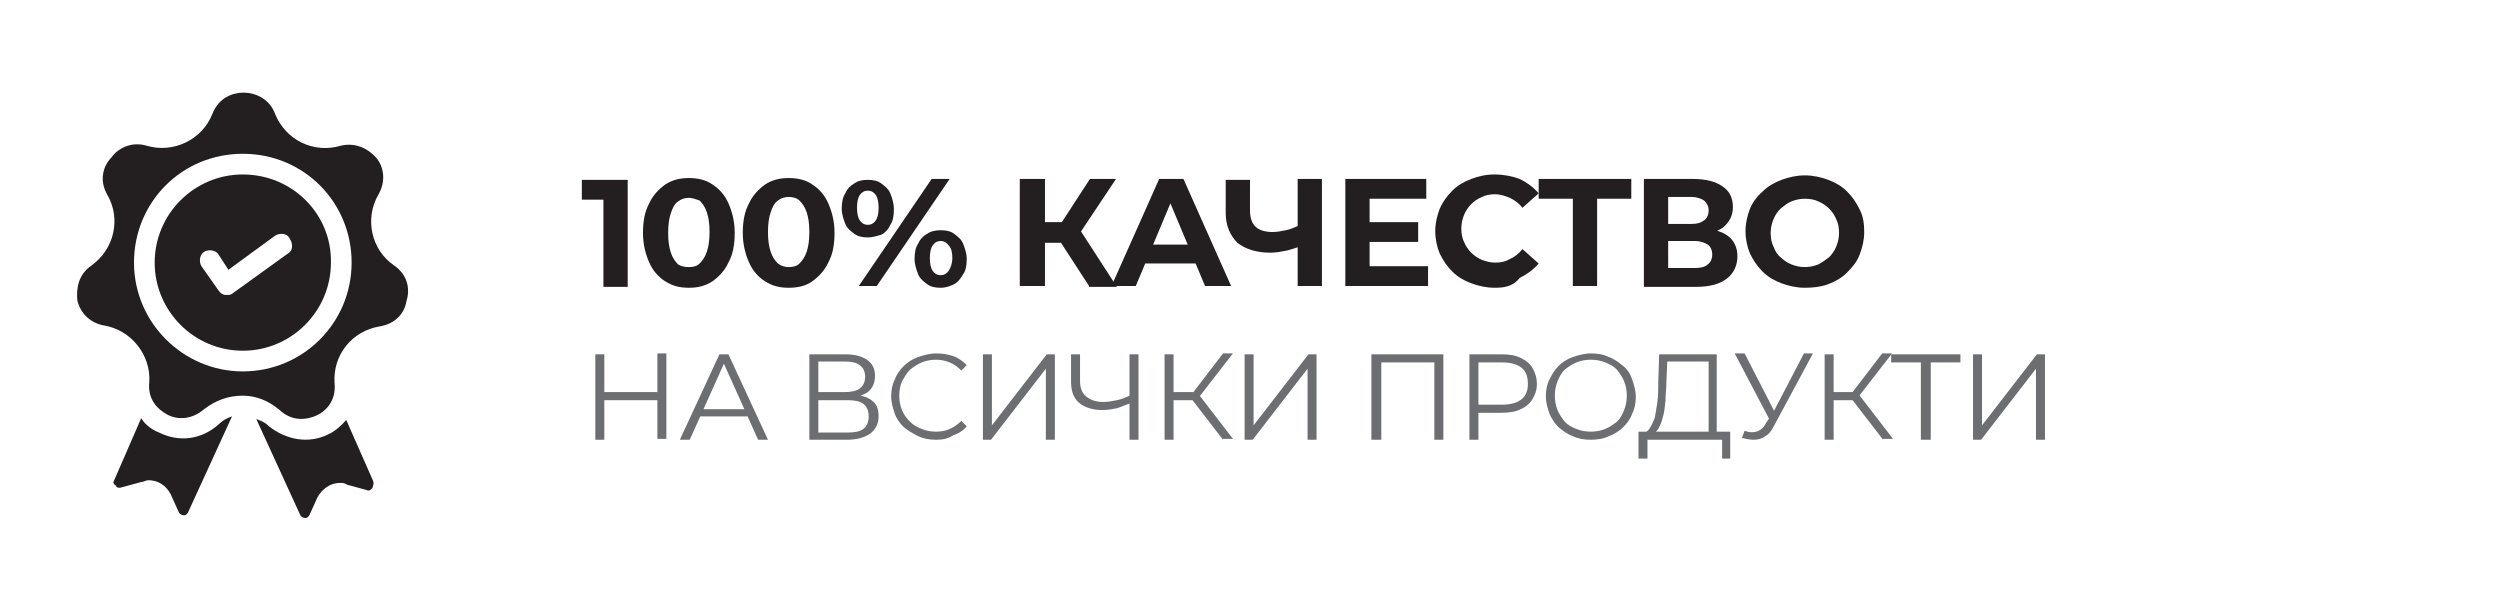
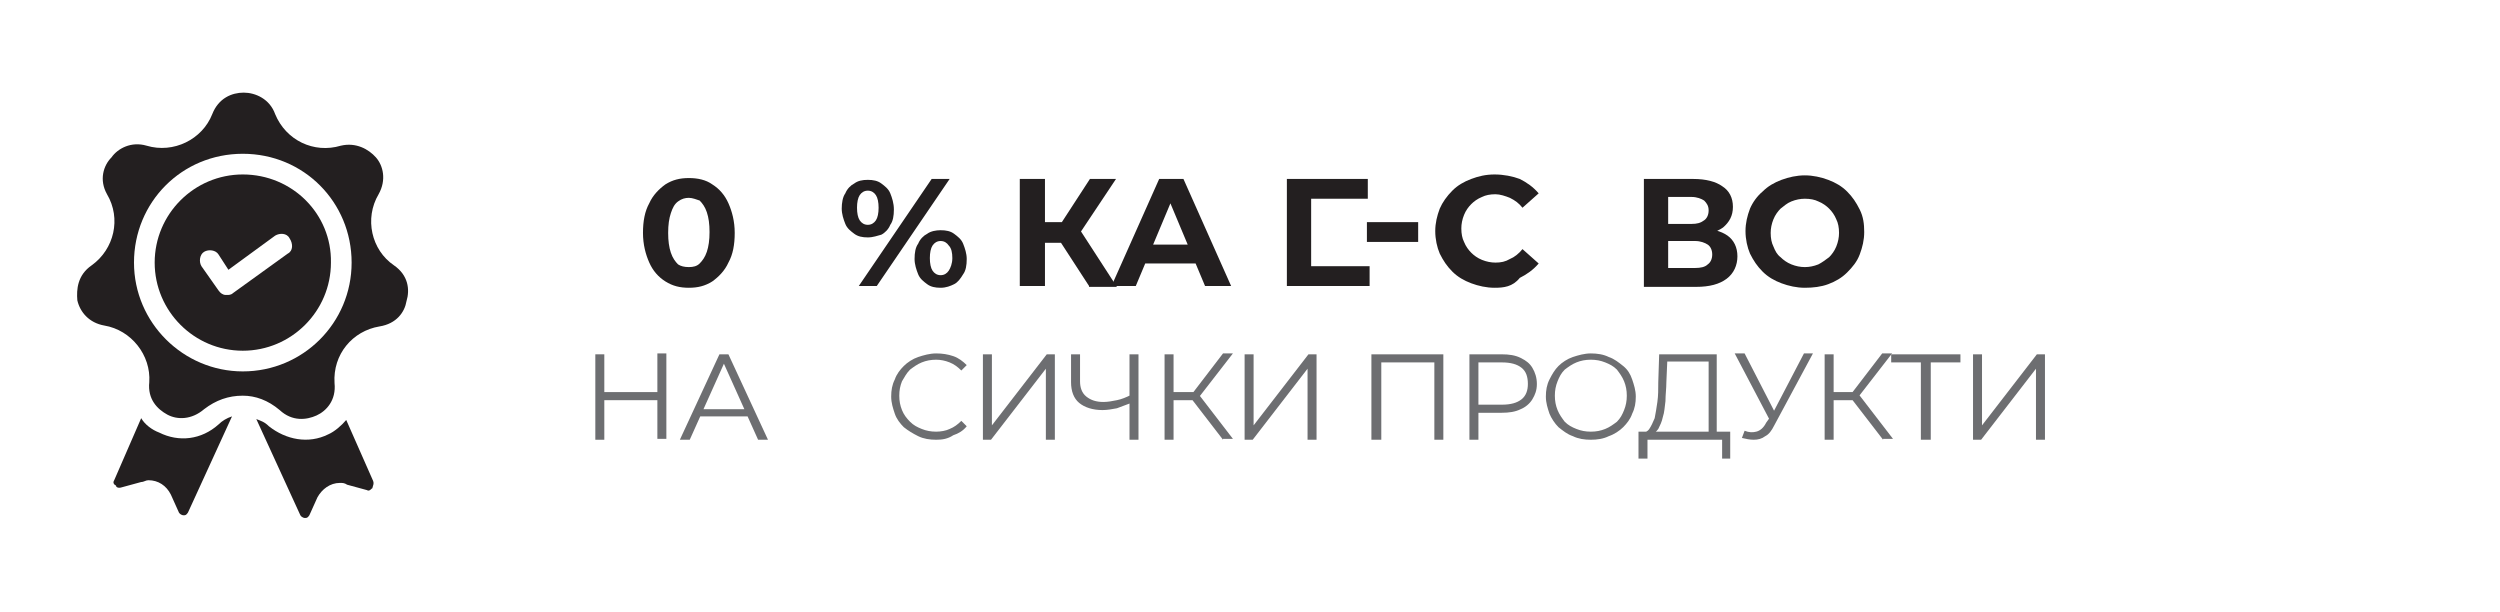
<svg xmlns="http://www.w3.org/2000/svg" version="1.1" id="Layer_1" x="0px" y="0px" width="278px" height="68px" viewBox="0 0 278 68" style="enable-background:new 0 0 278 68;" xml:space="preserve">
  <style type="text/css">
	.st0{fill:#231F20;}
	.st1{fill:#6D6E71;}
</style>
  <g>
    <g>
      <g>
-         <path class="st0" d="M67.1,31.8V21l1.2,1.2h-3.6v-2.2h5.1v11.9H67.1z" />
        <path class="st0" d="M76.6,32c-1,0-1.8-0.2-2.6-0.7c-0.8-0.5-1.4-1.2-1.8-2.1c-0.4-0.9-0.7-2-0.7-3.3c0-1.3,0.2-2.4,0.7-3.3     c0.4-0.9,1.1-1.6,1.8-2.1c0.8-0.5,1.6-0.7,2.6-0.7c1,0,1.9,0.2,2.6,0.7c0.8,0.5,1.4,1.2,1.8,2.1c0.4,0.9,0.7,2,0.7,3.3     c0,1.3-0.2,2.4-0.7,3.3c-0.4,0.9-1.1,1.6-1.8,2.1C78.4,31.8,77.6,32,76.6,32z M76.6,29.7c0.5,0,0.9-0.1,1.2-0.4     c0.3-0.3,0.6-0.7,0.8-1.3c0.2-0.6,0.3-1.3,0.3-2.2c0-0.9-0.1-1.6-0.3-2.2c-0.2-0.6-0.5-1-0.8-1.3C77.5,22.2,77,22,76.6,22     c-0.4,0-0.8,0.1-1.2,0.4c-0.4,0.3-0.6,0.7-0.8,1.3c-0.2,0.6-0.3,1.3-0.3,2.2c0,0.9,0.1,1.6,0.3,2.2c0.2,0.6,0.5,1,0.8,1.3     C75.7,29.6,76.1,29.7,76.6,29.7z" />
-         <path class="st0" d="M87.7,32c-1,0-1.8-0.2-2.6-0.7c-0.8-0.5-1.4-1.2-1.8-2.1c-0.4-0.9-0.7-2-0.7-3.3c0-1.3,0.2-2.4,0.7-3.3     c0.4-0.9,1.1-1.6,1.8-2.1c0.8-0.5,1.6-0.7,2.6-0.7c1,0,1.9,0.2,2.6,0.7c0.8,0.5,1.4,1.2,1.8,2.1c0.4,0.9,0.7,2,0.7,3.3     c0,1.3-0.2,2.4-0.7,3.3c-0.4,0.9-1.1,1.6-1.8,2.1C89.6,31.8,88.7,32,87.7,32z M87.7,29.7c0.5,0,0.9-0.1,1.2-0.4     c0.3-0.3,0.6-0.7,0.8-1.3c0.2-0.6,0.3-1.3,0.3-2.2c0-0.9-0.1-1.6-0.3-2.2c-0.2-0.6-0.5-1-0.8-1.3c-0.3-0.3-0.8-0.4-1.2-0.4     c-0.4,0-0.8,0.1-1.2,0.4c-0.4,0.3-0.6,0.7-0.8,1.3c-0.2,0.6-0.3,1.3-0.3,2.2c0,0.9,0.1,1.6,0.3,2.2c0.2,0.6,0.5,1,0.8,1.3     C86.9,29.6,87.3,29.7,87.7,29.7z" />
        <path class="st0" d="M96.5,26.4c-0.6,0-1.1-0.1-1.5-0.4c-0.4-0.3-0.8-0.6-1-1.1c-0.2-0.5-0.4-1.1-0.4-1.7s0.1-1.3,0.4-1.7     c0.2-0.5,0.6-0.9,1-1.1c0.4-0.3,0.9-0.4,1.5-0.4c0.6,0,1.1,0.1,1.5,0.4c0.4,0.3,0.8,0.6,1,1.1c0.2,0.5,0.4,1.1,0.4,1.8     c0,0.7-0.1,1.3-0.4,1.7c-0.2,0.5-0.6,0.9-1,1.1C97.6,26.2,97.1,26.4,96.5,26.4z M96.5,25c0.4,0,0.7-0.2,0.9-0.5     c0.2-0.3,0.3-0.8,0.3-1.4c0-0.6-0.1-1.1-0.3-1.4c-0.2-0.3-0.5-0.5-0.9-0.5c-0.4,0-0.7,0.2-0.9,0.5c-0.2,0.3-0.3,0.8-0.3,1.4     c0,0.6,0.1,1.1,0.3,1.4C95.8,24.8,96.1,25,96.5,25z M95.5,31.8l8.1-11.9h2l-8.1,11.9H95.5z M104.6,32c-0.6,0-1.1-0.1-1.5-0.4     c-0.4-0.3-0.8-0.6-1-1.1c-0.2-0.5-0.4-1.1-0.4-1.7c0-0.7,0.1-1.3,0.4-1.7c0.2-0.5,0.6-0.9,1-1.1c0.4-0.3,1-0.4,1.5-0.4     c0.6,0,1.1,0.1,1.5,0.4c0.4,0.3,0.8,0.6,1,1.1c0.2,0.5,0.4,1.1,0.4,1.7c0,0.7-0.1,1.3-0.4,1.7c-0.3,0.5-0.6,0.9-1,1.1     C105.7,31.8,105.2,32,104.6,32z M104.6,30.6c0.4,0,0.7-0.2,0.9-0.5c0.2-0.3,0.4-0.8,0.4-1.4c0-0.6-0.1-1.1-0.4-1.4     c-0.2-0.3-0.5-0.5-0.9-0.5c-0.4,0-0.7,0.2-0.9,0.5c-0.2,0.3-0.3,0.8-0.3,1.4c0,0.6,0.1,1.1,0.3,1.4     C103.9,30.4,104.2,30.6,104.6,30.6z" />
        <path class="st0" d="M113.4,31.8V19.9h2.8v11.9H113.4z M115.4,27v-2.3h4.2V27H115.4z M119.9,26.2l-2.6-0.3l3.9-6h2.9L119.9,26.2z      M121.1,31.8l-3.7-5.7l2.2-1.3l4.6,7.1H121.1z" />
        <path class="st0" d="M123.6,31.8l5.3-11.9h2.7l5.3,11.9H134l-4.4-10.5h1.1l-4.4,10.5H123.6z M126.2,29.3l0.7-2.1h6.2l0.7,2.1     H126.2z" />
-         <path class="st0" d="M144.6,27.4c-0.6,0.2-1.2,0.4-1.7,0.5c-0.5,0.1-1.1,0.2-1.6,0.2c-1.6,0-2.8-0.4-3.7-1.1     c-0.8-0.8-1.3-1.9-1.3-3.3v-3.7h2.7v3.4c0,0.8,0.2,1.4,0.6,1.8c0.4,0.4,1.1,0.6,1.9,0.6c0.5,0,1-0.1,1.5-0.2     c0.5-0.1,0.9-0.3,1.4-0.5L144.6,27.4z M144.3,31.8V19.9h2.7v11.9H144.3z" />
-         <path class="st0" d="M152.3,29.6h6.5v2.2h-9.2V19.9h9v2.2h-6.3V29.6z M152,24.7h5.7v2.2H152V24.7z" />
+         <path class="st0" d="M152.3,29.6v2.2h-9.2V19.9h9v2.2h-6.3V29.6z M152,24.7h5.7v2.2H152V24.7z" />
        <path class="st0" d="M166.2,32c-0.9,0-1.8-0.2-2.6-0.5c-0.8-0.3-1.5-0.7-2.1-1.3c-0.6-0.6-1-1.2-1.4-2c-0.3-0.7-0.5-1.6-0.5-2.5     c0-0.9,0.2-1.7,0.5-2.5c0.3-0.7,0.8-1.4,1.4-2c0.6-0.6,1.3-1,2.1-1.3c0.8-0.3,1.6-0.5,2.6-0.5c1,0,2,0.2,2.8,0.5     c0.8,0.4,1.5,0.9,2.1,1.6l-1.8,1.6c-0.4-0.5-0.8-0.8-1.4-1.1c-0.5-0.2-1.1-0.4-1.6-0.4c-0.6,0-1.1,0.1-1.5,0.3     c-0.5,0.2-0.9,0.5-1.2,0.8c-0.3,0.3-0.6,0.7-0.8,1.2c-0.2,0.5-0.3,1-0.3,1.5c0,0.6,0.1,1.1,0.3,1.5c0.2,0.5,0.5,0.9,0.8,1.2     c0.3,0.3,0.7,0.6,1.2,0.8c0.5,0.2,1,0.3,1.5,0.3c0.6,0,1.1-0.1,1.6-0.4c0.5-0.2,1-0.6,1.4-1.1l1.8,1.6c-0.6,0.7-1.3,1.2-2.1,1.6     C168.2,31.9,167.2,32,166.2,32z" />
-         <path class="st0" d="M174.9,31.8V21.5l0.6,0.6h-4.4v-2.2h10.3v2.2H177l0.6-0.6v10.3H174.9z" />
        <path class="st0" d="M182.8,31.8V19.9h5.5c1.4,0,2.5,0.3,3.2,0.8c0.8,0.5,1.2,1.3,1.2,2.3c0,1-0.4,1.7-1.1,2.3     c-0.7,0.5-1.7,0.8-2.9,0.8l0.3-0.7c1.3,0,2.4,0.3,3.1,0.8c0.7,0.5,1.1,1.3,1.1,2.3c0,1-0.4,1.9-1.2,2.5c-0.8,0.6-1.9,0.9-3.4,0.9     H182.8z M185.5,24.9h2.6c0.6,0,1-0.1,1.4-0.4c0.3-0.2,0.5-0.6,0.5-1.1c0-0.5-0.2-0.8-0.5-1.1c-0.3-0.2-0.8-0.4-1.4-0.4h-2.6V24.9     z M185.5,29.8h3c0.6,0,1.1-0.1,1.4-0.4c0.3-0.2,0.5-0.6,0.5-1.1c0-0.5-0.2-0.9-0.5-1.1c-0.3-0.2-0.8-0.4-1.4-0.4h-3V29.8z" />
        <path class="st0" d="M200.7,32c-0.9,0-1.8-0.2-2.6-0.5c-0.8-0.3-1.5-0.7-2.1-1.3c-0.6-0.6-1-1.2-1.4-2c-0.3-0.7-0.5-1.6-0.5-2.5     c0-0.9,0.2-1.7,0.5-2.5c0.3-0.7,0.8-1.4,1.4-1.9c0.6-0.6,1.3-1,2.1-1.3c0.8-0.3,1.7-0.5,2.6-0.5c0.9,0,1.8,0.2,2.6,0.5     c0.8,0.3,1.5,0.7,2.1,1.3c0.6,0.6,1,1.2,1.4,2s0.5,1.6,0.5,2.5c0,0.9-0.2,1.7-0.5,2.5c-0.3,0.8-0.8,1.4-1.4,2     c-0.6,0.6-1.3,1-2.1,1.3C202.5,31.9,201.6,32,200.7,32z M200.7,29.7c0.5,0,1-0.1,1.5-0.3c0.4-0.2,0.8-0.5,1.2-0.8     c0.3-0.3,0.6-0.7,0.8-1.2c0.2-0.5,0.3-1,0.3-1.5c0-0.6-0.1-1.1-0.3-1.5c-0.2-0.5-0.5-0.9-0.8-1.2c-0.3-0.3-0.7-0.6-1.2-0.8     c-0.4-0.2-0.9-0.3-1.5-0.3c-0.5,0-1,0.1-1.5,0.3c-0.5,0.2-0.8,0.5-1.2,0.8c-0.3,0.3-0.6,0.7-0.8,1.2c-0.2,0.5-0.3,1-0.3,1.5     c0,0.6,0.1,1.1,0.3,1.5c0.2,0.5,0.4,0.9,0.8,1.2c0.3,0.3,0.7,0.6,1.2,0.8C199.7,29.6,200.2,29.7,200.7,29.7z" />
        <path class="st1" d="M67.2,48.9h-1v-9.5h1V48.9z M73.2,44.5h-6.2v-0.9h6.2V44.5z M73.1,39.3h1v9.5h-1V39.3z" />
        <path class="st1" d="M75.6,48.9l4.4-9.5h1l4.4,9.5h-1.1l-4-8.9h0.4l-4,8.9H75.6z M77.3,46.3l0.3-0.8h5.5l0.3,0.8H77.3z" />
-         <path class="st1" d="M90,48.9v-9.5h4c1,0,1.8,0.2,2.4,0.6c0.6,0.4,0.9,1,0.9,1.8c0,0.8-0.3,1.4-0.8,1.8c-0.6,0.4-1.3,0.6-2.2,0.6     l0.2-0.3c1.1,0,1.9,0.2,2.4,0.6c0.6,0.4,0.8,1,0.8,1.8c0,0.8-0.3,1.4-0.9,1.9c-0.6,0.4-1.4,0.7-2.6,0.7H90z M91,43.6h2.9     c0.7,0,1.3-0.1,1.7-0.4c0.4-0.3,0.6-0.7,0.6-1.3c0-0.6-0.2-1-0.6-1.3c-0.4-0.3-1-0.4-1.7-0.4H91V43.6z M91,48.1h3.2     c0.8,0,1.4-0.1,1.8-0.4c0.4-0.3,0.6-0.8,0.6-1.4c0-0.6-0.2-1.1-0.6-1.4c-0.4-0.3-1-0.4-1.8-0.4H91V48.1z" />
        <path class="st1" d="M104.1,48.9c-0.7,0-1.4-0.1-2-0.4s-1.1-0.6-1.6-1c-0.4-0.4-0.8-0.9-1-1.5c-0.2-0.6-0.4-1.2-0.4-1.9     s0.1-1.3,0.4-1.9c0.2-0.6,0.6-1.1,1-1.5c0.4-0.4,1-0.8,1.6-1s1.3-0.4,2-0.4c0.7,0,1.3,0.1,1.9,0.3c0.6,0.2,1.1,0.6,1.5,1     l-0.6,0.6c-0.4-0.4-0.8-0.7-1.3-0.9c-0.5-0.2-1-0.3-1.5-0.3c-0.6,0-1.1,0.1-1.6,0.3c-0.5,0.2-0.9,0.5-1.3,0.8     c-0.4,0.4-0.6,0.8-0.9,1.3c-0.2,0.5-0.3,1-0.3,1.6s0.1,1.1,0.3,1.6c0.2,0.5,0.5,0.9,0.9,1.3s0.8,0.6,1.3,0.8     c0.5,0.2,1,0.3,1.6,0.3c0.5,0,1.1-0.1,1.5-0.3c0.5-0.2,0.9-0.5,1.3-0.9l0.6,0.6c-0.4,0.5-0.9,0.8-1.5,1     C105.4,48.8,104.8,48.9,104.1,48.9z" />
        <path class="st1" d="M109.3,48.9v-9.5h1v7.9l6.1-7.9h0.9v9.5h-1V41l-6.1,7.9H109.3z" />
        <path class="st1" d="M125.8,44.8c-0.5,0.2-1.1,0.4-1.6,0.6c-0.5,0.1-1.1,0.2-1.6,0.2c-1.1,0-2-0.3-2.6-0.8     c-0.6-0.5-0.9-1.3-0.9-2.3v-3.1h1v3c0,0.7,0.2,1.3,0.7,1.7c0.5,0.4,1.1,0.6,1.9,0.6c0.5,0,1-0.1,1.5-0.2c0.5-0.1,1-0.3,1.6-0.6     V44.8z M125.6,48.9v-9.5h1v9.5H125.6z" />
        <path class="st1" d="M129.5,48.9v-9.5h1v9.5H129.5z M130.2,44.5v-0.9h3v0.9H130.2z M133.3,44.2l-0.9-0.2l3.6-4.7h1.1L133.3,44.2z      M136,48.9l-3.7-4.8l0.8-0.5l4,5.2H136z" />
        <path class="st1" d="M138.4,48.9v-9.5h1v7.9l6.1-7.9h0.9v9.5h-1V41l-6.1,7.9H138.4z" />
        <path class="st1" d="M152.5,48.9v-9.5h8v9.5h-1v-8.9l0.3,0.3h-6.5l0.3-0.3v8.9H152.5z" />
        <path class="st1" d="M163.4,48.9v-9.5h3.6c0.8,0,1.5,0.1,2.1,0.4c0.6,0.3,1,0.6,1.3,1.1c0.3,0.5,0.5,1.1,0.5,1.8     c0,0.7-0.2,1.2-0.5,1.7c-0.3,0.5-0.8,0.9-1.3,1.1c-0.6,0.3-1.3,0.4-2.1,0.4h-3l0.4-0.5v3.5H163.4z M164.4,45.5L164,45h3     c1,0,1.7-0.2,2.2-0.6c0.5-0.4,0.7-1,0.7-1.7c0-0.8-0.2-1.4-0.7-1.8c-0.5-0.4-1.2-0.6-2.2-0.6h-3l0.4-0.5V45.5z" />
        <path class="st1" d="M176.9,48.9c-0.7,0-1.4-0.1-2-0.4c-0.6-0.2-1.1-0.6-1.6-1c-0.4-0.4-0.8-1-1-1.5c-0.2-0.6-0.4-1.2-0.4-1.9     s0.1-1.3,0.4-1.9c0.3-0.6,0.6-1.1,1-1.5c0.4-0.4,1-0.8,1.6-1s1.3-0.4,2-0.4c0.7,0,1.4,0.1,2,0.4c0.6,0.2,1.1,0.6,1.6,1     s0.8,0.9,1,1.5c0.2,0.6,0.4,1.2,0.4,1.9s-0.1,1.3-0.4,1.9c-0.2,0.6-0.6,1.1-1,1.5c-0.4,0.4-1,0.8-1.6,1     C178.3,48.8,177.6,48.9,176.9,48.9z M176.9,48c0.6,0,1.1-0.1,1.6-0.3c0.5-0.2,0.9-0.5,1.3-0.8c0.4-0.4,0.6-0.8,0.8-1.3     c0.2-0.5,0.3-1,0.3-1.6s-0.1-1.1-0.3-1.6c-0.2-0.5-0.5-0.9-0.8-1.3c-0.4-0.4-0.8-0.6-1.3-0.8c-0.5-0.2-1-0.3-1.6-0.3     c-0.6,0-1.1,0.1-1.6,0.3c-0.5,0.2-0.9,0.5-1.3,0.8c-0.4,0.4-0.6,0.8-0.8,1.3c-0.2,0.5-0.3,1-0.3,1.6c0,0.6,0.1,1.1,0.3,1.6     c0.2,0.5,0.5,0.9,0.8,1.3c0.4,0.4,0.8,0.6,1.3,0.8C175.8,47.9,176.3,48,176.9,48z" />
        <path class="st1" d="M182.2,51l0-3h10.2v3h-0.9v-2.1h-8.3l0,2.1H182.2z M190,48.4v-8.2h-4.6l-0.1,2.3c0,0.7-0.1,1.4-0.1,2.1     c-0.1,0.7-0.1,1.2-0.3,1.8c-0.1,0.5-0.3,0.9-0.5,1.3c-0.2,0.3-0.5,0.5-0.8,0.6l-1.1-0.2c0.4,0,0.7-0.1,0.9-0.4     c0.2-0.3,0.4-0.7,0.6-1.2c0.1-0.5,0.2-1.1,0.3-1.8c0.1-0.7,0.1-1.4,0.1-2.2l0.1-3.1h6.4v9.1H190z" />
        <path class="st1" d="M197,47.1l-4.1-7.8h1.1l3.6,7L197,47.1z M194,47.9c0.5,0.2,0.9,0.2,1.3,0.1c0.4-0.1,0.8-0.4,1.1-1l0.5-0.7     l0.1-0.1l3.6-6.9h1l-4.3,8c-0.3,0.6-0.6,1-1,1.2c-0.4,0.3-0.8,0.4-1.3,0.4c-0.4,0-0.9-0.1-1.3-0.2L194,47.9z" />
        <path class="st1" d="M202.9,48.9v-9.5h1v9.5H202.9z M203.6,44.5v-0.9h3v0.9H203.6z M206.6,44.2l-0.9-0.2l3.6-4.7h1.1L206.6,44.2z      M209.4,48.9l-3.7-4.8l0.8-0.5l4,5.2H209.4z" />
        <path class="st1" d="M213.6,48.9v-8.9l0.3,0.3h-3.6v-0.9h7.7v0.9h-3.6l0.3-0.3v8.9H213.6z" />
        <path class="st1" d="M219.4,48.9v-9.5h1v7.9l6.1-7.9h0.9v9.5h-1V41l-6.1,7.9H219.4z" />
      </g>
    </g>
    <g>
      <g>
        <g>
          <path class="st0" d="M24.3,47.2c-1.9,1.7-4.4,2-6.6,0.9c-0.8-0.3-1.6-0.9-2-1.6l-3,6.9c-0.2,0.3,0,0.5,0.2,0.6      c0,0.2,0.3,0.3,0.6,0.2l2.2-0.6c0.3,0,0.5-0.2,0.8-0.2c1.1,0,2,0.6,2.5,1.6l0.9,2c0.2,0.3,0.5,0.3,0.5,0.3c0.2,0,0.3,0,0.5-0.3      l4.9-10.7C25.2,46.5,24.7,46.8,24.3,47.2z" />
        </g>
      </g>
      <g>
        <g>
          <path class="st0" d="M41.5,53.5l-3-6.8c-0.5,0.6-1.3,1.3-2,1.6c-2.2,1.1-4.7,0.6-6.6-0.9c-0.5-0.5-0.9-0.6-1.4-0.8l4.9,10.7      c0.2,0.3,0.5,0.3,0.5,0.3c0.2,0,0.3,0,0.5-0.3l0.9-2c0.5-0.9,1.4-1.6,2.5-1.6c0.3,0,0.5,0,0.8,0.2l2.2,0.6      c0.3,0.2,0.5-0.2,0.6-0.2C41.5,53.9,41.6,53.8,41.5,53.5z" />
        </g>
      </g>
      <g>
        <g>
          <path class="st0" d="M43.8,29.5c-2.5-1.7-3.3-5.2-1.7-7.9c0.9-1.6,0.5-3.2-0.3-4.1s-2.2-1.7-3.9-1.3c-3,0.9-6.1-0.6-7.3-3.5      c-0.6-1.7-2.2-2.4-3.5-2.4s-2.8,0.6-3.5,2.4c-1.1,2.8-4.3,4.4-7.3,3.5c-1.7-0.5-3.2,0.3-3.9,1.3c-0.9,0.9-1.4,2.5-0.5,4.1      c1.6,2.7,0.8,6.1-1.7,7.9c-1.6,1.1-1.7,2.7-1.6,3.9c0.3,1.3,1.3,2.5,3,2.8c3,0.5,5.2,3.3,5,6.3c-0.2,1.9,0.9,3,2,3.6      s2.7,0.6,4.1-0.6C24,44.5,25.4,44,27,44c1.4,0,2.8,0.5,4.1,1.6c1.4,1.3,3,1.1,4.1,0.6c1.1-0.5,2.2-1.7,2-3.6      c-0.2-3.2,2-5.8,5-6.3c1.9-0.3,2.8-1.6,3-2.8C45.6,32.2,45.4,30.6,43.8,29.5z M27,41.3c-6.6,0-12.1-5.4-12.1-12.1      S20.2,17.1,27,17.1s12.1,5.4,12.1,12.1S33.7,41.3,27,41.3z" />
        </g>
      </g>
      <g>
        <g>
          <path class="st0" d="M27,19.4c-5.4,0-9.8,4.4-9.8,9.8S21.6,39,27,39s9.8-4.4,9.8-9.8C36.9,23.8,32.5,19.4,27,19.4z M32,28.2      l-6.1,4.4c-0.2,0.2-0.5,0.2-0.6,0.2h-0.2c-0.3,0-0.6-0.2-0.8-0.5l-1.9-2.7c-0.3-0.5-0.2-1.3,0.3-1.6c0.5-0.3,1.3-0.2,1.6,0.3      l1.1,1.7l5.2-3.8c0.5-0.3,1.3-0.3,1.6,0.3C32.6,27.1,32.6,27.9,32,28.2z" />
        </g>
      </g>
    </g>
  </g>
</svg>